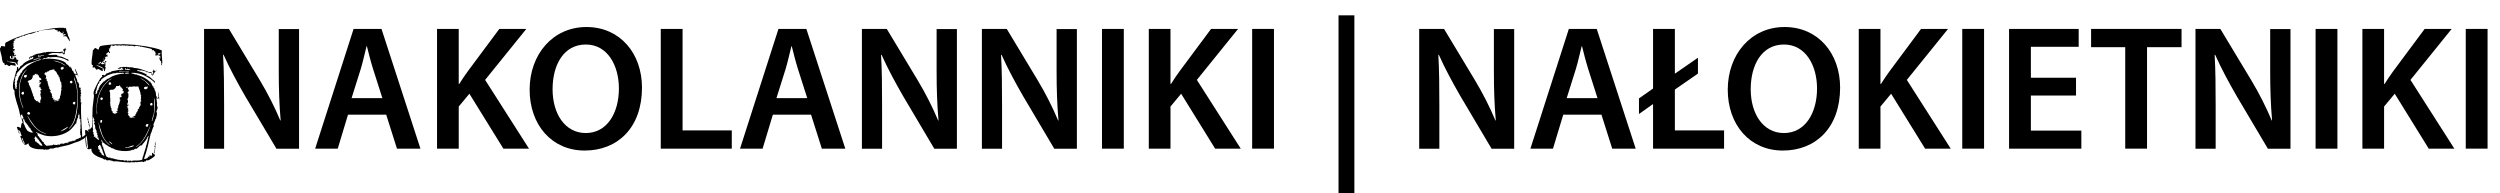
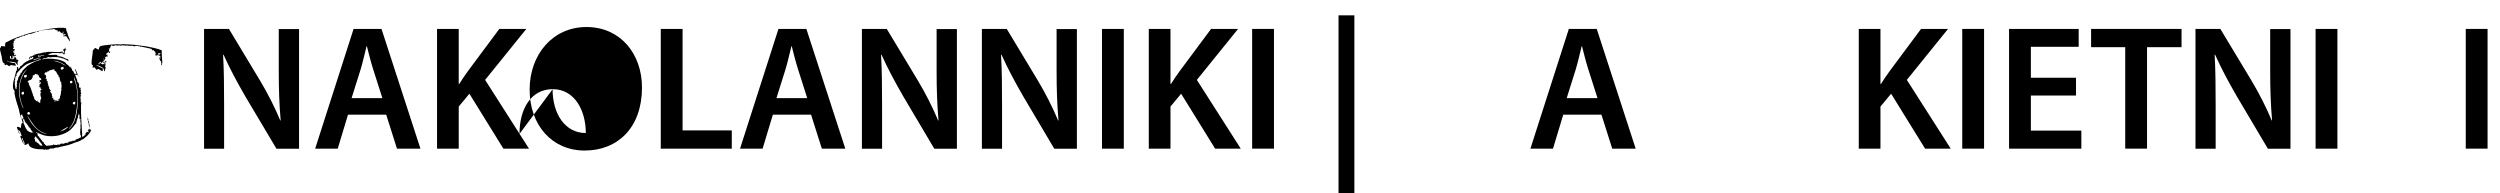
<svg xmlns="http://www.w3.org/2000/svg" id="a" width="197.12" height="15.22" viewBox="0 0 197.12 15.22">
  <path d="M16.09,11.72V2.28h1.96l2.44,4.05c.63,1.05,1.18,2.14,1.61,3.17h.03c-.11-1.26-.15-2.48-.15-3.92v-3.29h1.6v9.44h-1.78l-2.47-4.15c-.6-1.04-1.23-2.2-1.7-3.26h-.04c.07,1.23.08,2.48.08,4.03v3.38h-1.58Z" />
  <path d="M27.44,9.04l-.81,2.68h-1.78l3.03-9.44h2.2l3.07,9.44h-1.85l-.85-2.68h-3ZM30.15,7.74l-.74-2.32c-.18-.57-.34-1.22-.48-1.77h-.03c-.14.55-.28,1.2-.45,1.77l-.73,2.32h2.42Z" />
  <path d="M34.46,2.28h1.71v4.34h.04c.22-.36.46-.7.69-1.02l2.47-3.32h2.13l-3.25,4.02,3.46,5.42h-2.02l-2.68-4.33-.84,1.01v3.32h-1.71V2.28Z" />
-   <path d="M50.62,6.9c0,3.17-1.92,4.97-4.52,4.97s-4.34-2.03-4.34-4.8,1.82-4.94,4.48-4.94,4.38,2.09,4.38,4.78ZM43.57,7.04c0,1.92.97,3.45,2.62,3.45s2.61-1.54,2.61-3.52c0-1.78-.88-3.46-2.61-3.46s-2.62,1.58-2.62,3.53Z" />
+   <path d="M50.62,6.9c0,3.17-1.92,4.97-4.52,4.97s-4.34-2.03-4.34-4.8,1.82-4.94,4.48-4.94,4.38,2.09,4.38,4.78ZM43.57,7.04c0,1.92.97,3.45,2.62,3.45c0-1.78-.88-3.46-2.61-3.46s-2.62,1.58-2.62,3.53Z" />
  <path d="M52.1,2.28h1.72v8h3.88v1.44h-5.6V2.28Z" />
  <path d="M60.94,9.04l-.81,2.68h-1.78l3.03-9.44h2.2l3.07,9.44h-1.85l-.85-2.68h-3ZM63.65,7.74l-.74-2.32c-.18-.57-.34-1.22-.48-1.77h-.03c-.14.55-.28,1.2-.45,1.77l-.73,2.32h2.42Z" />
  <path d="M67.96,11.72V2.28h1.96l2.44,4.05c.63,1.05,1.18,2.14,1.61,3.17h.03c-.11-1.26-.15-2.48-.15-3.92v-3.29h1.6v9.44h-1.78l-2.46-4.15c-.6-1.04-1.23-2.2-1.7-3.26h-.04c.07,1.23.08,2.48.08,4.03v3.38h-1.58Z" />
  <path d="M77.42,11.72V2.28h1.96l2.44,4.05c.63,1.05,1.18,2.14,1.61,3.17h.03c-.11-1.26-.15-2.48-.15-3.92v-3.29h1.6v9.44h-1.78l-2.46-4.15c-.6-1.04-1.23-2.2-1.7-3.26h-.04c.07,1.23.08,2.48.08,4.03v3.38h-1.58Z" />
  <path d="M88.61,2.28v9.44h-1.72V2.28h1.72Z" />
  <path d="M90.58,2.28h1.71v4.34h.04c.22-.36.46-.7.69-1.02l2.47-3.32h2.13l-3.25,4.02,3.46,5.42h-2.02l-2.68-4.33-.84,1.01v3.32h-1.71V2.28Z" />
  <path d="M100.45,2.28v9.44h-1.72V2.28h1.72Z" />
  <path d="M106.79,1.21v14.01h-1.25V1.21h1.25Z" />
-   <path d="M111.9,11.72V2.28h1.96l2.44,4.05c.63,1.05,1.18,2.14,1.61,3.17h.03c-.11-1.26-.15-2.48-.15-3.92v-3.29h1.6v9.44h-1.78l-2.46-4.15c-.6-1.04-1.23-2.2-1.7-3.26h-.04c.07,1.23.08,2.48.08,4.03v3.38h-1.58Z" />
  <path d="M123.26,9.04l-.81,2.68h-1.78l3.03-9.44h2.2l3.07,9.44h-1.85l-.85-2.68h-3ZM125.96,7.74l-.74-2.32c-.18-.57-.34-1.22-.48-1.77h-.03c-.14.55-.28,1.2-.45,1.77l-.73,2.32h2.42Z" />
-   <path d="M130.34,11.72v-3.52l-1.11.79v-1.23l1.11-.78V2.28h1.72v3.53l1.82-1.26v1.25l-1.82,1.26v3.22h3.88v1.44h-5.6Z" />
-   <path d="M145.09,6.9c0,3.17-1.92,4.97-4.52,4.97s-4.34-2.03-4.34-4.8,1.82-4.94,4.48-4.94,4.38,2.09,4.38,4.78ZM138.04,7.04c0,1.92.97,3.45,2.62,3.45s2.61-1.54,2.61-3.52c0-1.78-.88-3.46-2.61-3.46s-2.62,1.58-2.62,3.53Z" />
  <path d="M146.56,2.28h1.71v4.34h.04c.22-.36.46-.7.69-1.02l2.47-3.32h2.13l-3.25,4.02,3.46,5.42h-2.02l-2.68-4.33-.84,1.01v3.32h-1.71V2.28Z" />
  <path d="M156.44,2.28v9.44h-1.72V2.28h1.72Z" />
  <path d="M163.69,7.53h-3.56v2.77h3.98v1.42h-5.7V2.28h5.49v1.41h-3.77v2.44h3.56v1.4Z" />
  <path d="M167.57,3.72h-2.69v-1.44h7.13v1.44h-2.72v8h-1.72V3.72Z" />
  <path d="M173.11,11.72V2.28h1.96l2.44,4.05c.63,1.05,1.18,2.14,1.61,3.17h.03c-.11-1.26-.15-2.48-.15-3.92v-3.29h1.6v9.44h-1.78l-2.46-4.15c-.6-1.04-1.23-2.2-1.7-3.26h-.04c.07,1.23.08,2.48.08,4.03v3.38h-1.58Z" />
  <path d="M184.3,2.28v9.44h-1.72V2.28h1.72Z" />
-   <path d="M186.27,2.28h1.71v4.34h.04c.22-.36.46-.7.69-1.02l2.47-3.32h2.13l-3.25,4.02,3.46,5.42h-2.02l-2.68-4.33-.84,1.01v3.32h-1.71V2.28Z" />
  <path d="M196.14,2.28v9.44h-1.72V2.28h1.72Z" />
  <path d="M1.7,9.31c.09.02.1.14.14.2l-.06.05.12.03-.06.03c.05.04.01.1.02.14,0,.02.04.03.05.06.07.21.12.3.24.47.04.05.29.17.36.17.03,0,.07-.04.08-.03s0,.05.03.03c0-.08-.06-.05-.08-.09-.05-.09-.11-.14-.12-.15,0-.02,0-.05,0-.07-.01-.02-.09-.07-.12-.06l.03-.04c0-.06-.06-.04-.1-.1-.02-.02-.02-.06-.04-.09-.03-.05-.11-.07-.09-.15l-.06.02c.02-.1-.14-.13-.06-.22l-.03-.02c-.06.05-.03-.05-.1-.03,0-.08.06,0,.09,0,0-.07-.09-.06-.12-.12-.02-.04.03-.03.03-.05,0-.07-.12-.16-.09-.26-.08-.02-.21.1-.09.1-.05.06-.02.1.02.15-.01.03-.05-.02-.05-.03-.07-.18-.1-.43-.15-.62-.11-.4-.34-.97-.35-1.4,0-.02.06-.03.02-.09l-.03.05c0-.08-.07-.13-.09-.2-.09-.44.14-.92.22-1.32,0-.03,0-.06,0-.09h.07c-.02-.09.04-.2,0-.29.13-.03.14.08.09.17.04,0,.16-.14.17-.18.02-.03,0-.05-.01-.08l.08.02c.02-.07.08-.08.12-.11.04-.04.03-.07.11-.13.2-.16.5-.27.73-.37l-.03-.04c.14-.04-.01-.04,0-.11l-.12.12-.03-.06s-.07.04-.08.05c-.01.04.06.11-.02.11v-.06c-.06.07-.04-.08-.04-.11l.05.03c-.01-.11.08-.02.09-.14l.03.06.21-.12.06.03-.02-.08h.13s0-.03,0-.03c.21-.02.42-.08.62-.13.09-.02.1.03.11.03.01-.01,0-.04.05-.05.15-.03.37-.02.52-.02.18,0,.45.03.6.01.07,0,.11-.07.21-.01l.09.14.03-.18-.04.02v-.09s-.06.01-.06.01l-.02-.06s.11-.08.12-.08c0,0,0,.06.03.04-.03-.05,0-.1.03-.14l.03.13.08-.03c-.15.12-.12.27-.15.43h-.05s.01-.03.01-.03l-.06.04-.07-.08c.1-.09-.01-.02-.03-.07h-.04s0,.06-.01.06c-.02,0-.3-.02-.36-.02-.08,0-.24,0-.35,0-.09.01-.19.07-.29.07,0,.07-.01.04-.07.04.02.03.06.03.09.04.21.02.43-.03.64,0l.04.12.04-.08.02.08s.07-.02.1-.01c.22.03.3.1.5.19.07.04.24.02.18.18-.11-.07-.24-.13-.36-.18-.49-.17-.67-.14-1.15-.11-.02,0-.02-.03-.04-.03-.05,0-.23.11-.27.11-.01,0-.02-.03-.03-.03-.03,0-.08.05-.09.04-.01,0,0-.05-.03-.03.04.08-.1.03-.06.11.06-.02.14-.05.2-.05.45-.05,1.3.02,1.63.32.04.03.02.08.03.09,0,0,.05,0,.07.02.06.04.18.15.19.21l.09-.02v.11s.04-.05.04-.05l.12.29.04-.03c.03.13.08.24.2.31v-.09s.09.05.09.05l-.16-.38.04-.02c.07.16.17.33.22.5,0,.02.03.08,0,.08l-.04-.15-.19.05.17.42-.03.03.05.11.04-.03c.01.09.09.17.09.26,0,.02-.03.02-.03.04,0,.05.03.16.09.17v-.07s.07.16.07.16h-.05s0,.05,0,.05c.1,0,.03.11.03.15s.06.17.05.17c0,.01-.1.06-.05.13l.04-.02v.03c-.09.08-.04.27-.03.38,0,.05-.03.11,0,.16,0,.01.04,0,.04,0,.02.02-.01.16-.02.21-.02.75.05,1.59.09,2.37,0,.03-.02.07-.01.1.03.13.22-.12.28-.13l-.03-.13.06.03.02-.05.04.08-.04-.15s.1,0,.12,0c.02,0,.02.06.06.02l.03-.05h-.05s0-.08,0-.08h-.09c.11-.02.12-.07.15-.15l.02.04.05-.03c0-.11-.08-.23-.1-.33,0-.05.06-.04.02-.1,0,0-.04,0-.05-.01-.03-.05.05-.14-.05-.18h.07s-.03-.1-.03-.1l-.03.07c-.05-.1.04-.14-.02-.24.04-.01.03.04.04.07.02.06.04.13.05.19.03.13.06.28.08.41s.04.23-.02.35l.09-.1c.05.11.03.16-.04.26-.13.2-.32.36-.51.51-.05.04-.11.01-.05.07l-.06-.03s-.09.07-.14.1c-.15.08-.41.13-.6.22-.31.14-.65.19-1,.27-.15.04-.11.06-.28.05-.07,0-.24.07-.32.1v-.05c-.06.07-.13,0-.2.04-.04.01-.06.05-.09.06-.07.02-.2.01-.28.03l.04-.03-.04-.03c-.05.12-.15.03-.18.02-.26,0-.46,0-.68-.06-.24-.06-.42-.14-.47-.41-.13.06-.18.18-.34.08.11-.08-.03-.21-.06-.31l-.04.03s.03-.05.03-.07c0-.03-.06-.09-.03-.13h-.09s.15.35.16.43c-.03.01-.04-.03-.05-.05-.1-.18-.17-.4-.25-.6l.06.07.06-.04.03.03-.16-.45-.03.07-.03-.11-.06.02c0,.1.15.18.07.28l-.18-.52c.11-.08.2.02.31.06.04-.12,0-.42.17-.4,0-.01-.03-.02-.03-.03l-.08-.33ZM3.06,4.35c-.06,0-.03.03-.04.06,0,.02-.02.1-.01.11.05.03.03-.05.04-.06h.16s.05-.07.05-.07c.05.08.14-.02.22.01,0-.07-.02-.03-.06-.03-.06,0-.17.04-.2-.04v.05s-.08.06-.08.06l-.02-.08-.04.06v-.07ZM3.09,4.57c-.11.02-.23.06-.34.09-.04,0-.09.05-.13.06.05.07.12-.02.15-.03.03,0,.05.01.06,0,.12-.04.23-.1.37-.11-.04-.06-.08-.02-.11-.02ZM2.08,5.26c.22-.17.57-.36.84-.46.05-.02.31-.06.3-.12-.04-.04-.04-.01-.07,0-.19.05-.37.15-.57.2-.21.06-.43.14-.61.27-.25.18-.44.39-.64.62l.03.03-.08.04.05.12c-.09,0-.13.08-.1.16l-.06.02c.07.08.02.22-.04.28l.1.02c-.08.02-.03.08-.05.13,0,.02-.04.03-.04.04,0,0,.03.04.04.07.03.12,0,.25.07.35l.06-.03s-.01-.09-.01-.13c0-.02.04-.02.04-.07,0-.04-.03-.07-.03-.12,0-.01.05-.13.06-.15h-.05c.02-.09.03-.21.12-.23l-.05-.03c.05-.02.04-.11.07-.18.05-.12.2-.22.16-.35.11.05.12-.12.16-.17.01-.02.28-.29.31-.3ZM5.18,5.2s-.07-.08-.11-.11c-.25-.18-.58-.3-.88-.31l.57.17.42.25ZM2.15,5.44c-.3.22-.48.61-.57.97-.19.72-.06,1.45.24,2.12.04,0,0-.05,0-.08-.03-.1-.09-.21-.12-.31-.29-.94-.23-1.96.45-2.7ZM2.04,5.92c-.22-.05-.18.26,0,.19.08-.03.13-.2,0-.23v.04ZM2.88,5.91l-.03-.11-.14.08.03.04-.15.02c0,.13-.04.28-.16.35-.09.05-.19.04-.26.14l.05.02-.03.05c.19.02.07.09.07.1.02.09.12.23.15.32.07.19.13.39.2.58.02.06-.04.1.08.12l-.02.1.04-.02-.02.08c.04.09.16.11.16.2l.17-.04-.08.11.13-.03-.03.07c.07,0,.11.02.17-.02,0-.04-.03,0-.04-.02-.02-.02-.02-.05-.03-.08l.07.03s-.04-.06-.03-.1c0-.03.1-.15.06-.18h.04s-.05-.03-.05-.03l-.07-.36.06.07.02-.12h-.07s.05-.06.05-.06h-.09s.08-.03.08-.03l-.04-.07.1-.03c.03-.09-.02-.05-.04-.07-.05-.06-.04-.11-.05-.17l-.06.04-.02-.08-.03.05-.02-.06h.09s-.05-.12-.05-.12l.12-.06c-.04-.11-.02-.09.05-.16-.05-.03-.17.12-.18.01l.08-.02-.02-.04-.05.02.04-.13s.14.05.17-.01h-.07s.03-.06.01-.09c-.03-.04-.1-.07-.15-.09l.06-.05-.08.02v-.13s-.11-.02-.11-.02l.03-.04s-.05-.01-.06-.06l-.06.02.05.03-.06.04ZM4.3,5.48c-.06-.05-.36.08-.45.09l.03.04c-.08,0-.2.03-.21.12-.06.04,0-.1-.06-.05,0,0-.1.1-.1.11-.02.12.03.08.06.1.03.03.04.1.09.12-.06.03-.02.07-.03.11,0,.03-.07.02-.04.08h.09s0,.18,0,.18c.1-.01.08.11.07.18.12-.04.02.03.02.03,0,.03.07.26.13.25h-.13s.12.04.12.04v.04s-.03.02-.03.02l.15.23-.09.07c.12,0,.08.1.1.12.01,0,.05,0,.07.02.02.04-.02.09,0,.14,0,.05.05.09.05.12,0,.03-.08.04-.05.09l.11-.03c.05.08-.06.08-.03.14h.18s-.08.02-.08.02l.08.05-.08.04c.04.06.05.06.12.04l-.03-.11c.07,0,.11.03.12.11l.24-.11c0-.06-.24.1-.18,0,.01-.02.09-.03.1-.04.02-.02.01-.06.03-.07.01-.01.05,0,.06-.02s-.06-.21.1-.22h-.07c-.03-.06.02-.05.03-.07,0,0,0-.08.01-.12.01-.06.01-.16.03-.22,0-.02.04-.03.04-.04,0-.08-.07-.01-.07-.08h.04c-.02-.05-.02-.08.03-.11l-.04-.02.06-.03-.05-.02v-.03s.03-.02.03-.02l-.05-.1c.07,0,.06-.04-.01-.04.09-.12,0-.13-.05-.21-.03-.06-.07-.36-.08-.37l-.04.03c-.02-.05-.02-.13-.05-.18,0-.01-.04,0-.06-.03-.04-.07-.09-.22-.13-.26-.01-.01-.04.02-.06,0-.03-.03-.05-.1-.07-.12ZM5.03,5.39l-.05-.14c-.09.08-.24.02-.18.19.05.12.18.02.23-.05ZM5.72,9.84c.24-.38.34-.89.38-1.33.08-.82.07-1.68-.27-2.45l.02.19c.3.74.3,1.57.19,2.36-.08.56-.2,1.12-.61,1.53.02.03.05-.02.07-.03.07-.06.16-.18.21-.26ZM1.81,7.23c-.2.06-.12.28.03.22.1-.04.05-.24-.03-.22ZM5.55,6.39c-.08.05-.04.19.07.18.17-.02.09-.28-.07-.18ZM2.38,8.95c-.11-.29-.35.03-.16.08.11.03.1,0,.16-.08ZM5.94,8.03c-.26-.04-.27.25-.02.2l.02-.2ZM3.23,10.37c-.49-.29-.72-.72-1.02-1.18-.01-.02-.02-.06-.05-.05.28.6.75,1.23,1.42,1.41.02,0,.07.03.07,0-.14-.06-.29-.11-.42-.18ZM6.27,9.39v-.29s-.06-.19-.06-.19v.15c-.08,0-.04.13-.05.19,0,.02-.06.1-.07.12-.02.05.03.11-.06.15l.04.06h-.05s0,.13,0,.15c0,0-.03,0-.04,0-.19.25-.37.5-.64.66-.54.33-1.22.42-1.8.3-.11-.02-.46-.16-.57-.21,0,0-.15-.13-.12-.03,0,0,.09.05.11.08.03.05-.05.02-.05.06h.09s-.03.07-.03.07c0,.06.1.1.12.13.01.02,0,.11.07.08l-.03.05s.03,0,.05,0c.04.04.18.27.22.29.02,0,.04,0,.06-.01l-.02.09h.04s0,.07,0,.07h.08s-.03.04-.03.04l.11.06-.03.04.51-.05c.05.01.1-.07.12-.07.03,0,.06.1.13.04l.03.03v-.04s.03.03.06.03c0,0,.08-.02.08-.02.02-.01-.01-.05.02-.05l.02.04.05-.03v.04s.06-.01.06-.01v-.05s.03.06.03.06l.04-.08.18-.03.02.06.08-.07v.07s.03-.07.03-.07l.19-.05c0,.08.08.09.05,0l.04-.03c.03.09.1.02.06,0-.01,0-.04.02-.04-.03l.32-.06.02.04v-.09s.1.04.1.04l.02-.07c0,.07.03.01.05.02v.04s.06-.01.06-.01c-.04-.06.03-.1.08-.12.08-.04.2-.04.26-.12l.06.05-.03-.06.07-.02v-.17s-.05,0-.05,0c.03-.13-.06-.26.02-.37l-.06-.06c.1-.03.05-.21.05-.31,0-.13,0-.06.02-.13.01-.1-.07-.3,0-.4h-.04ZM5.36,9.99l-.42.24c-.01.07-.04.04-.07.05s-.09.05-.09.08c.2-.05.41-.17.55-.31.02-.02.05,0,.03-.06ZM2.98,11.01c.01-.1-.05-.11-.1-.16-.03-.03,0-.11-.11-.08,0,.06-.07.13-.07.13,0,.03.05.05.06.08.01.04,0,.13,0,.17l.14.02-.04.03s.11.06.14.09c.07.05.09.09.13.14,0,0,.1.06.11.06.02,0,.08-.04.13,0,0-.06-.04-.03-.05-.04,0,0,0-.05-.02-.08-.09-.14-.22-.25-.29-.4l-.04.03Z" />
-   <path d="M10.07,5.29s0,.04.01.04l.02-.04c.06.02.12-.03.13.05l.03-.04.26.02.02.04c.43,0,.81.18,1.19.32.03.01.11,0,.15,0,.19.06.1.2.11.21.04.05.09-.13.12-.14h-.04c.02-.09,0-.1-.06-.14l.11-.04-.06-.08.11.03v.09s.14.01.13-.06l.04.03c-.18.08-.19.25-.3.39-.03-.08-.08-.03-.11-.13l.05-.04c-.05-.09-.12-.04-.18-.05-.07-.02-.14-.07-.22-.07l-.03.06v-.09c-.13-.03-.26-.08-.39-.1-.03,0-.11,0-.16,0-.06,0-.09-.06-.18,0-.02.11.16.05.17.05l-.02.04c.21.03.41.13.6.23l-.03.09s.08,0,.11.02c.2.1.24.16.39.3.08.08.19.08.18.24-.08,0-.08-.06-.11-.09-.46-.4-1.04-.69-1.67-.69-.04,0-.07,0-.1.03l.36.11h.13s-.02.04-.02.04c.06,0,.12.02.18.04.25.08.6.26.78.45.01.01.02.03.02.05l.05-.04c.02.06.05.17.12.14l-.03.09.07-.02c-.03.06-.02.09.03.12l-.02.05h.09c-.06.09.08.18.09.21.01.03,0,.06,0,.09,0,0,.08.06.04.15l.05-.06v.09s-.03.02-.03.02l.04.02c0,.08,0,.3.09.32l-.05.04.11.05.05-.08.02.07-.04-.51.06.24.03.46-.03-.15h-.2c.02.14.05.29.06.43,0,.04-.02.07-.02.1,0,.05.06.14.06.21,0,.06-.09.23-.1.32,0,.04.04.03.04.05.04.17-.06.33-.07.51l-.04-.02s-.04.19-.06.22c-.01.03-.06,0-.05.06l.04.02s-.04.03-.06.06c0,0-.02,0-.03,0,0,.01.03.04.03.06,0,.03-.11.1.02.15-.15.17-.15.43-.27.63-.15.66-.29,1.32-.52,1.95,0,.07.23-.02.26-.04.06-.05.03-.16.14-.11l.02.07v-.18s.13-.01.12.05l.03-.04.06.02v-.18s-.03-.04-.03-.04h.09s0,.07,0,.07v-.06s.04.07.07.07c.05,0,.07-.06.06-.11l-.05.06c-.03-.07.05-.09.05-.1.01-.04-.02-.09-.01-.14l.04.02c-.03-.11,0-.18.01-.27,0,0-.08-.03-.03-.12l.06.03c.02-.07-.04-.11-.06-.18h.06s.01-.15.01-.15c.04,0,.02.05.02.08,0,.14-.03.26-.04.39-.02.19,0,.4-.12.56l.09-.05s0,.08,0,.12c-.02.08-.46.36-.54.37-.07,0-.18-.06-.16.08l-.11-.03c.01.09-.07.08-.14.08v-.04c-.15.02-.32.04-.48.05-.07,0-.2-.06-.18.06l-.04-.07-.08.04-.04-.04c-.06.01-.14.03-.2.03-.36,0-.71-.05-1.06-.09-.07,0-.22,0-.27,0-.02,0,0-.04-.02-.04l-.03.04v-.04c-.1,0-.21-.06-.32-.06-.01,0-.07.01-.03.03.02,0,.13.01.04.02l-.23-.06.05-.04s-.04-.02-.05-.02c-.07-.02.02.06-.05.04-.09-.02-.14-.08-.19-.1-.13-.06-.26-.08-.39-.15-.24-.12-.53-.31-.48-.62-.14.03-.23.12-.35-.03.02-.02.06-.02.07-.04.02-.05-.03-.29-.04-.36,0-.04.01-.08,0-.12-.01-.2-.07-.4-.04-.6l-.05.06.03-.11h-.09c-.02.07.03.13.03.18,0,.07-.08.16.04.14l-.04.03.08.8s-.03-.02-.03-.03c-.02-.05-.03-.1-.04-.15-.06-.4-.06-.81-.07-1.22.12-.06.19.06.27.13.02,0,.11-.19.13-.23s.06-.03.06-.11h.09s.04-1.56.04-1.56c.03-.31.08-.63.11-.93,0-.1-.04-.19-.04-.24,0-.21.46-1.07.61-1.23.02-.02.11,0,.09-.1h-.04s.03-.09.03-.09h.13s0,.07,0,.07c.07-.09.22-.1.22-.23l.02.04s.24-.07.23-.12l.04.05c.06-.13.26-.12.39-.15.09-.02.22-.05.34-.06.05,0,.09.04.14,0,.02-.01.02-.04.02-.04,0,0,.07.07.13.03l-.02-.11-.07.04-.02-.09c-.1.02-.1.08-.17.12v-.06s-.07.05-.12.03c-.08-.05.02-.13.03-.03.08-.03.06-.09.12-.12l.08.05.02-.04s.15.01.17,0c.02,0,.01-.04.02-.04.01,0,.03.03.05.03.06.02.18-.02.23,0ZM9.9,5.36h-.04s-.03.14.02.15c.04.01.05-.03.04-.06l.04.02v.05c.09-.03.18.02.24.01.02,0,.02-.03.02-.03.02,0,.04.02.06-.02-.03-.03-.09,0-.14-.02,0,0-.05-.03-.05-.03,0,0-.03-.12-.05.03-.06,0-.15-.02-.15-.1ZM10.14,5.61l-.73-.02v.06c.13-.05.28-.01.41-.03.1.02.19,0,.3.02.05,0,.04-.03.03-.04ZM10.14,5.73c-.11.01-.21-.02-.31.04.02.06.28.03.33.03l-.02-.06ZM9.55,5.75v-.04s-.04.04-.04.04c-.1,0-.27-.02-.36,0-.02,0-.02.04-.03.04-.03,0-.05-.03-.1-.02-.1,0-.43.12-.52.16-.12.06-.44.25-.52.35-.03.04-.02.09-.03.1-.03.03-.07-.02-.1.03-.04.06,0,.11-.01.12,0,0-.05,0-.06.03-.03.04.05.02.04.06h-.09c0,.05-.02.11-.04.16,0,.01-.03,0-.03.02,0,.03.02.12-.06.15l.04.04s-.1.21-.1.24c0,.04.02.09.02.13,0,.01-.09.02-.05.05.03.02.07,0,.08-.04l.05.02c.04-.1,0-.17.06-.27.02-.02.05-.02.07-.05.02-.06-.02-.16.08-.16l-.06-.05s.05,0,.05-.02c.05-.07.11-.21.2-.25v-.06s.05.03.05.03c0-.04,0-.07.05-.06v-.04s-.04-.02-.04-.02c.09.03.17-.05.23-.11l-.04-.03c.14.04.1-.04.14-.08.02-.02.06,0,.08,0,.16-.09.27-.18.46-.25.26-.09.52-.16.8-.16v-.09s-.03.04-.03.04c-.05-.04-.11-.03-.16,0ZM11.72,6.63c-.18-.2-.43-.4-.69-.48l.39.24.38.39s-.06-.13-.08-.15ZM8.82,6.2c-.08,0-.19.09-.26.14-.3.22-.55.59-.7.93-.24.56-.28,1.11-.23,1.71.04,0,.03-.05.03-.07,0-.1-.03-.22-.03-.31,0-.94.36-1.9,1.19-2.4ZM8.79,6.65l-.08-.17c-.16,0-.15.1-.12.22l.2-.06ZM11.58,6.85s-.19-.06-.22.07c-.05.24.45.08.23-.13v.06ZM10.58,6.82v-.04c-.07.1-.38.03-.42.07,0,0,.01.03,0,.04h-.11s0-.07,0-.07c-.07-.02-.04.08-.13.06.03.07.14,0,.19.05l-.05.04c.06,0,.02.1.1.13l-.03.14-.04-.02-.03.1.02.04h.04c0,.09.02.22,0,.31,0,.01-.08.14-.08.19,0,.01.04.01.04.03.04.1-.02.21-.02.31l-.04-.07v.15s.06,0,.06,0l-.04-.07h.07s.01.14.01.14l-.06-.03v.09s-.09-.02-.09-.02c.07.04.11.08.1.17h.06c-.08.05,0,.11,0,.12l-.09.02.09.02-.03.1h-.04c0,.07.05.1.1.16h-.07s.02.06.02.06h-.04s.15.14.15.14l-.02.06c.05,0,.09.05.14.05s.08-.02.1-.03c.07,0,.12.02.2-.03l-.2-.03.25-.09-.04-.06.07-.03-.04-.02c.09-.03.06-.08.07-.16l.06.03.02-.13h.06s-.06-.09-.06-.09h.06c-.02-.08.08-.07.09-.12,0-.03-.02-.08-.01-.09,0,0,.04,0,.05-.02.01-.02,0-.05,0-.07.02-.03.07-.03.08-.05,0-.04-.04-.14-.03-.22.01-.1.07-.1.07-.11,0-.05-.05-.09-.05-.09,0-.03.04-.12.04-.15,0-.07-.06-.17.02-.25l-.07.02c.03-.13-.04-.25-.07-.38-.03-.11-.03-.08-.06-.16-.01-.03-.02-.12-.05-.14,0,0-.24-.03-.23.05v-.06s-.09.01-.09.01ZM9.45,6.74c-.06-.03-.06.03-.08.04-.07.02-.13,0-.2,0-.04.15-.13.26-.29.3-.06.01-.11-.02-.15-.01-.01,0-.02.03-.03.03-.02,0-.05,0-.05,0,0,0-.03.11-.02.12,0,.02.05.04.05.09.01.1,0,.28,0,.39,0,.06.07.12-.01.18l.04.03c0,.05-.04.17-.03.21s.01-.03.02.09c0,.02,0,.13,0,.14,0,.01.06-.01.04.05l-.04.02c.07-.01.03.07.04.09h.06c-.06.11.02.18.03.29l.09-.02-.05.11.25.12c.04-.05-.07-.04-.03-.13l.03.05.12-.02-.02-.05h.04s0-.05,0-.05l-.11.04v-.04s.04,0,.04,0v-.04c.08.03.03-.06.1-.06v-.04s-.03,0-.03,0v-.11s.07-.04.07-.04h-.06s.07-.05.07-.05l-.04-.02.05-.05-.04-.02v-.07s.07,0,.07,0c-.02-.11,0-.13.06-.19v-.04c-.12-.07.01-.04.03-.07.02-.05-.05-.03-.04-.05l.09-.08-.04-.03-.02.04-.03-.2c.1,0,.18-.06.18-.16l-.09.02s.1-.29.13-.15l.08-.08.02.07v-.11s-.08-.04-.08-.04h.09s0-.07,0-.07h-.1s-.03-.04-.03-.04h.07s-.01-.14-.01-.14l-.07.06s.03-.08.02-.08c0-.01-.06-.02-.06-.05l.04-.02-.11-.02-.02-.08ZM12,9.55c.19-.58.27-1.18.19-1.79-.04,0-.03.05-.03.07,0,.4.03.81-.05,1.2,0,.04-.04.06-.04.09-.03.12-.06.23-.09.35,0,.02-.03.07.01.07ZM7.98,7.69c-.09.02-.09.17,0,.19.17.03.17-.24,0-.19ZM11.99,8.11s-.12.01-.14.06c-.12.19.31.24.14-.06ZM7.33,9.28s.02-.07-.02-.06v.13s.04.01.04.01c-.08.02-.04.09-.05.16.03-.02.07-.01.06.04h-.06c0,.12.02.26.02.39,0,.11-.02.09.01.21,0,.02.02.04.03.05l-.04.04.04.14-.02-.07c-.09.05.04.12.05.15.02.06-.04.05-.04.05-.03.05.03.04.04.06.01.02,0,.05,0,.06,0,.02.06.02.03.11,0,.03-.05,0-.05.03l.06.02.03-.04v.04s.07-.04.07-.04l-.03.11.09-.02c-.05.07.22.2.23.19-.02-.03-.04-.14-.06-.15-.03-.02-.1,0-.12-.04.05-.02.12.06.13-.04l-.11-.04s.04,0,.05-.03c.03-.08-.05-.07-.05-.12,0-.03.02-.07.02-.1,0-.01-.06-.04-.07-.09,0-.04.02-.07.01-.09,0-.04-.1-.16-.09-.22l-.09-.02.07-.02c.01-.13-.03-.26-.11-.37l.07-.04-.06-.2.05-.05c-.11-.02-.06-.06-.06-.1,0-.05-.04-.04-.05-.06ZM8.02,9.46s-.09-.01-.1.03c-.06.44.24.06.1-.03ZM10.99,11.39c.47-.42.73-1.04.92-1.62l-.3.67c-.22.45-.47.86-.9,1.13.03.03.08-.02.11-.04.07-.04.12-.09.17-.14ZM11.71,9.78c-.34-.04-.23.31-.06.2l.06-.2ZM8.37,11.14c-.14-.16-.24-.36-.32-.55l-.3-.99c.09.58.26,1.25.69,1.67.06.06.17.16.25.17-.11-.09-.24-.2-.33-.3ZM11.7,10.82s.03-.05.01-.1c-.03-.03-.17.27-.18.29-.08.13-.2.26-.3.37-.02.03-.02.07-.03.08,0,0-.09-.02-.17.04-.06.05-.21.21-.29.24-.01,0-.04-.02-.07-.02,0,0-.03.07-.1.04v.06c-.1-.05-.22.04-.31.06-.35.07-.85.03-1.18-.09-.05-.02-.11-.05-.16-.09l-.04.04s0-.06-.01-.06c0,0-.08-.03-.08-.03-.01,0,.01.05-.03.04-.02-.15-.26-.09-.25-.23l-.03.04c-.07-.11-.2-.08-.23-.21l-.03.04c0-.06-.09-.08-.12-.12-.03-.04-.02-.14-.1-.17-.05.06.01.08.02.11.01.03-.01.09.06.1l-.07.06c.07,0,.03.04.03.09,0,.05.09.08.04.18h.09s-.04.03-.04.03c.02.05.02.1.04.15.02.08.13.38.16.46,0,.02.07.14.08.14.06.05.14,0,.16.1l.03-.06c.04.06.08.06.14.03v.07s.05-.03.07-.03c.01,0,.21.04.19.07l.08-.02-.02.04s.12-.02.14-.01c.01,0,0,.04.02.04.03,0,.11-.02.15.03l.02-.04c.04.09.17,0,.16.07.06-.06.1-.01.17-.03l.02.04.06-.02v.07s.04,0,.04,0l-.02-.06h.2c-.03.11.07.1.04.02l.11-.02-.05.06c.08.02.06-.06.14-.05.09,0,.07.06.14.07l-.02-.07c.05.04.1,0,.15,0,.1,0,.23,0,.34,0,.04,0,.1,0,.09-.05l.03.05c.06-.06.25-.02.22-.11h.04s-.04-.07-.04-.07h.05s-.02-.08-.02-.08c.05-.05.08-.21.11-.31.05-.16.11-.34.16-.51.01-.04-.02-.12.06-.17l-.04-.03h.04c0-.11.07-.26.09-.4.01-.08-.02-.06.02-.13ZM8.8,11.3c-.05-.04-.09-.13-.2-.14-.02.06.02.04.04.06.07.07.15.12.22.17l-.03-.05c.04-.07,0-.02-.04-.05ZM10.56,11.49c-.05-.03-.11-.01-.16,0-.09.02-.24.1-.34.12-.05.01-.19-.02-.18.06.19-.03.38-.04.56-.11.03-.01.11-.05.13-.07ZM7.93,11.55s.01-.04,0-.06c-.04-.11-.13-.07-.14.02h-.07c0,.06,0,.05.04.05l-.04.02c.06.07.04.12.01.2l.11-.04-.05.05.08.05s0,.09-.01.09c0,0-.06-.01-.04.05l.08-.04s0,.07.04.11c.02.03.07.05.07.05,0,0-.03.04,0,.07.02.03.19.13.22.11-.03-.04-.03-.08-.04-.12-.02-.06-.07-.15-.09-.22-.03-.08-.04-.23-.12-.25l.05-.04h-.06c.05-.08-.03-.11-.04-.12Z" />
  <path d="M5.14,2.25s0-.08.05-.06l.06.23h-.05s.01.03.01.03c.01,0,.03,0,.05,0,.02.02.1.33.12.39.05.14.15.25.14.4h-.1s.08-.04.08-.04l-.08-.04.06-.04h-.09c-.02-.05-.13-.26-.19-.27-.03,0-.06.02-.09.02-.02,0-.03-.06-.13.01l.03-.1.03.04h.05s-.03-.05-.03-.05h.11s-.02-.09-.02-.09l-.21.05c.05-.09.09-.13.05-.24l-.06.02.04.08-.1.05v-.04c-.1-.02-.14-.11-.21-.17l-.03.07-.13-.05.07-.06c-.09-.05-.1.08-.15-.06l-.06.04-.05-.08c-.29.04-.6.04-.89.09-.06,0-.29.05-.32.06-.05.02-.08.07-.13.08-.01,0-.02-.03-.04-.03-.15-.02-.1.04-.12.05-.02,0-.3.12-.33.12-.09.02-.21.03-.3.04v.05c-.08-.04-.22.04-.28.1l-.03-.04-.22.1-.03-.04c-.04.08-.17.12-.26.15-.04.01-.17-.04-.12.08h-.11s.02.09.02.09h.09s-.17.04-.17.04l.02.08h.06s-.13.09-.13.09h.07c0,.08-.09.04-.1.05.03.07.09.07.14.03l-.07.07v.05s-.05.03-.05.03l.07.02v.11s-.04.03-.04.03c-.03,0,0,.05,0,.06.03.04.14,0,.14.09l-.06.02.02.08-.06.02-.08-.14c.03.06.03.17.06.22.02.04.09,0,.08.06l-.06.04.06-.02-.04.12.1.02.03-.07c0,.05.02.06.06.06-.08.03-.16.14-.14.23l.06-.08c.05.01.08.18.12.22.03.02.07-.05.11.03.03.06-.05.09-.06.16,0,.06.02.13.02.2l-.06.02c.03-.11-.05-.1-.07-.12-.01-.01,0-.05-.03-.07-.03-.02-.26-.07-.31-.07-.11-.02-.29.05-.32-.09-.03,0-.05,0-.03.04.03.06.29.11.37.13.18.04.27-.04.29.23-.01.03-.34-.06-.39-.05-.04,0-.06.09-.13.09l-.22-.14-.03.05h-.1c0-.16-.02-.11-.1-.17-.1-.08-.12-.39-.14-.51S-.02,3.93,0,3.83c0-.04.11-.11.08-.2l.33.03c-.01-.11-.03-.26.07-.33.02-.02.06,0,.07-.02.4-.23.84-.39,1.27-.54l-.05.06c.08.01.08-.07.09-.07.74-.25,2.31-.62,3.12-.57.12,0,.08,0,.15.06ZM.82,4.41c-.07,0-.03.03-.03.06,0,.03-.02.11-.01.12,0,.01.03,0,.04,0,.01.01,0,.04.02.05.02,0,.09-.03.11.05l.04-.02-.02-.05.07-.02v.06s.04,0,.04,0c-.03-.06.05-.03.05-.07,0-.1-.06-.04-.07-.1.11.03.06-.04.14-.06l-.09-.04s0,.04,0,.05c-.08.05-.06-.06-.12-.06l-.02.08h.05c0,.13-.08.11-.09.11,0,.02.04.06,0,.07l-.02-.08-.03.05-.03-.2Z" />
  <path d="M12.78,5.17l-.08-.1.07-.05c-.12.02-.04-.11-.06-.16,0-.03-.08-.07-.09-.09,0-.02-.06-.18-.06-.21,0-.04.02-.04.04-.02.03.04,0,.1.04.1v-.24s-.05.02-.05.02v-.07s-.05.06-.05.06c-.06-.05-.05-.11-.04-.18.05,0-.02.09.07.07.05,0,.05-.06.1-.07-.05-.07-.14-.03-.22-.02v.15c-.09-.04-.14.05-.17.03,0,0-.06-.1-.04-.11h.09s-.02-.06-.02-.06l-.05.04c.04-.11-.05-.13-.03-.22h-.09s0-.09,0-.09c0,0-.09.04-.14,0-.04-.03-.02-.07-.03-.08-.02-.03-.63-.15-.72-.17-.06,0-.11-.07-.2,0l-.02-.05c-.1.02-.29-.08-.4-.01,0,0,0,.03,0,.03-.01,0-.17-.1-.26-.04v-.06s0,.03-.05.04c-.11.03-.2-.06-.24.05l-.03-.09.09-.02h-.21s-.01.03-.01.03l.11-.02v.07s-.25-.06-.25-.06l-.06.04v-.04c-.07-.01-.15.03-.19.03-.06,0-.2-.06-.22,0l-.26-.04-.02.07-.05-.07v.07s-.23-.06-.23-.06c0,.09-.08.12-.06.24l-.13.03s.06.05.06.07c0,.04-.06.1-.02.16h.08s-.03.11-.03.11h-.06s0-.09,0-.09l-.08.02.04.07-.1-.03-.09.14c.04.07.06.02.11,0v.2s-.1-.05-.1-.05l-.02.09-.09-.09.05.21-.04.02v.14s-.08-.2-.08-.2c-.09.07,0,.06.03.1.01.07-.06-.02-.05.04.01.04.05.07.04.12l-.05-.05c-.09.03-.09.1-.11.12-.01,0-.04,0-.05,0s0,.07-.05.06c-.02.03.22.12.2.03l.07.05.03-.08-.15-.07.11-.05v.04s.06.03.06.03l.03-.14s.08,0,.09.03c.03.08-.08.04-.09.08,0,.12.05.26-.03.36l.08.04c-.06.1-.06.18-.08.29h-.06s0-.13,0-.13l-.07.04.05-.06-.04-.03.02-.04c-.18-.13-.36-.2-.57-.28,0,.03.03.05.06.06.14.09.29.17.45.23l-.02.21c-.1-.01-.26-.16-.34-.17-.05,0-.09.07-.15.05l-.17-.2-.04.04-.1-.03.05-.17c-.11.03-.12-.08-.12-.17,0-.3.09-.67.1-.98.02-.08.15-.08.14-.2.07-.03.28.16.32.13.02-.09.04-.22.13-.27.11-.06.65-.1.81-.12.32-.03.64-.05.96,0l-.16-.05,1.06.06.93.12c.43.1.9.14,1.28.35-.01.01-.04.03-.04.04,0,0,0,.15,0,.17,0,.22.04.48.05.7,0,.07-.05.15-.02.23ZM7.97,4.86l-.15.06v.08s-.07,0-.07,0l.02.07.09-.02-.02-.11c.06-.03.03.08.08.05.02-.01.06-.12.05-.13Z" />
</svg>